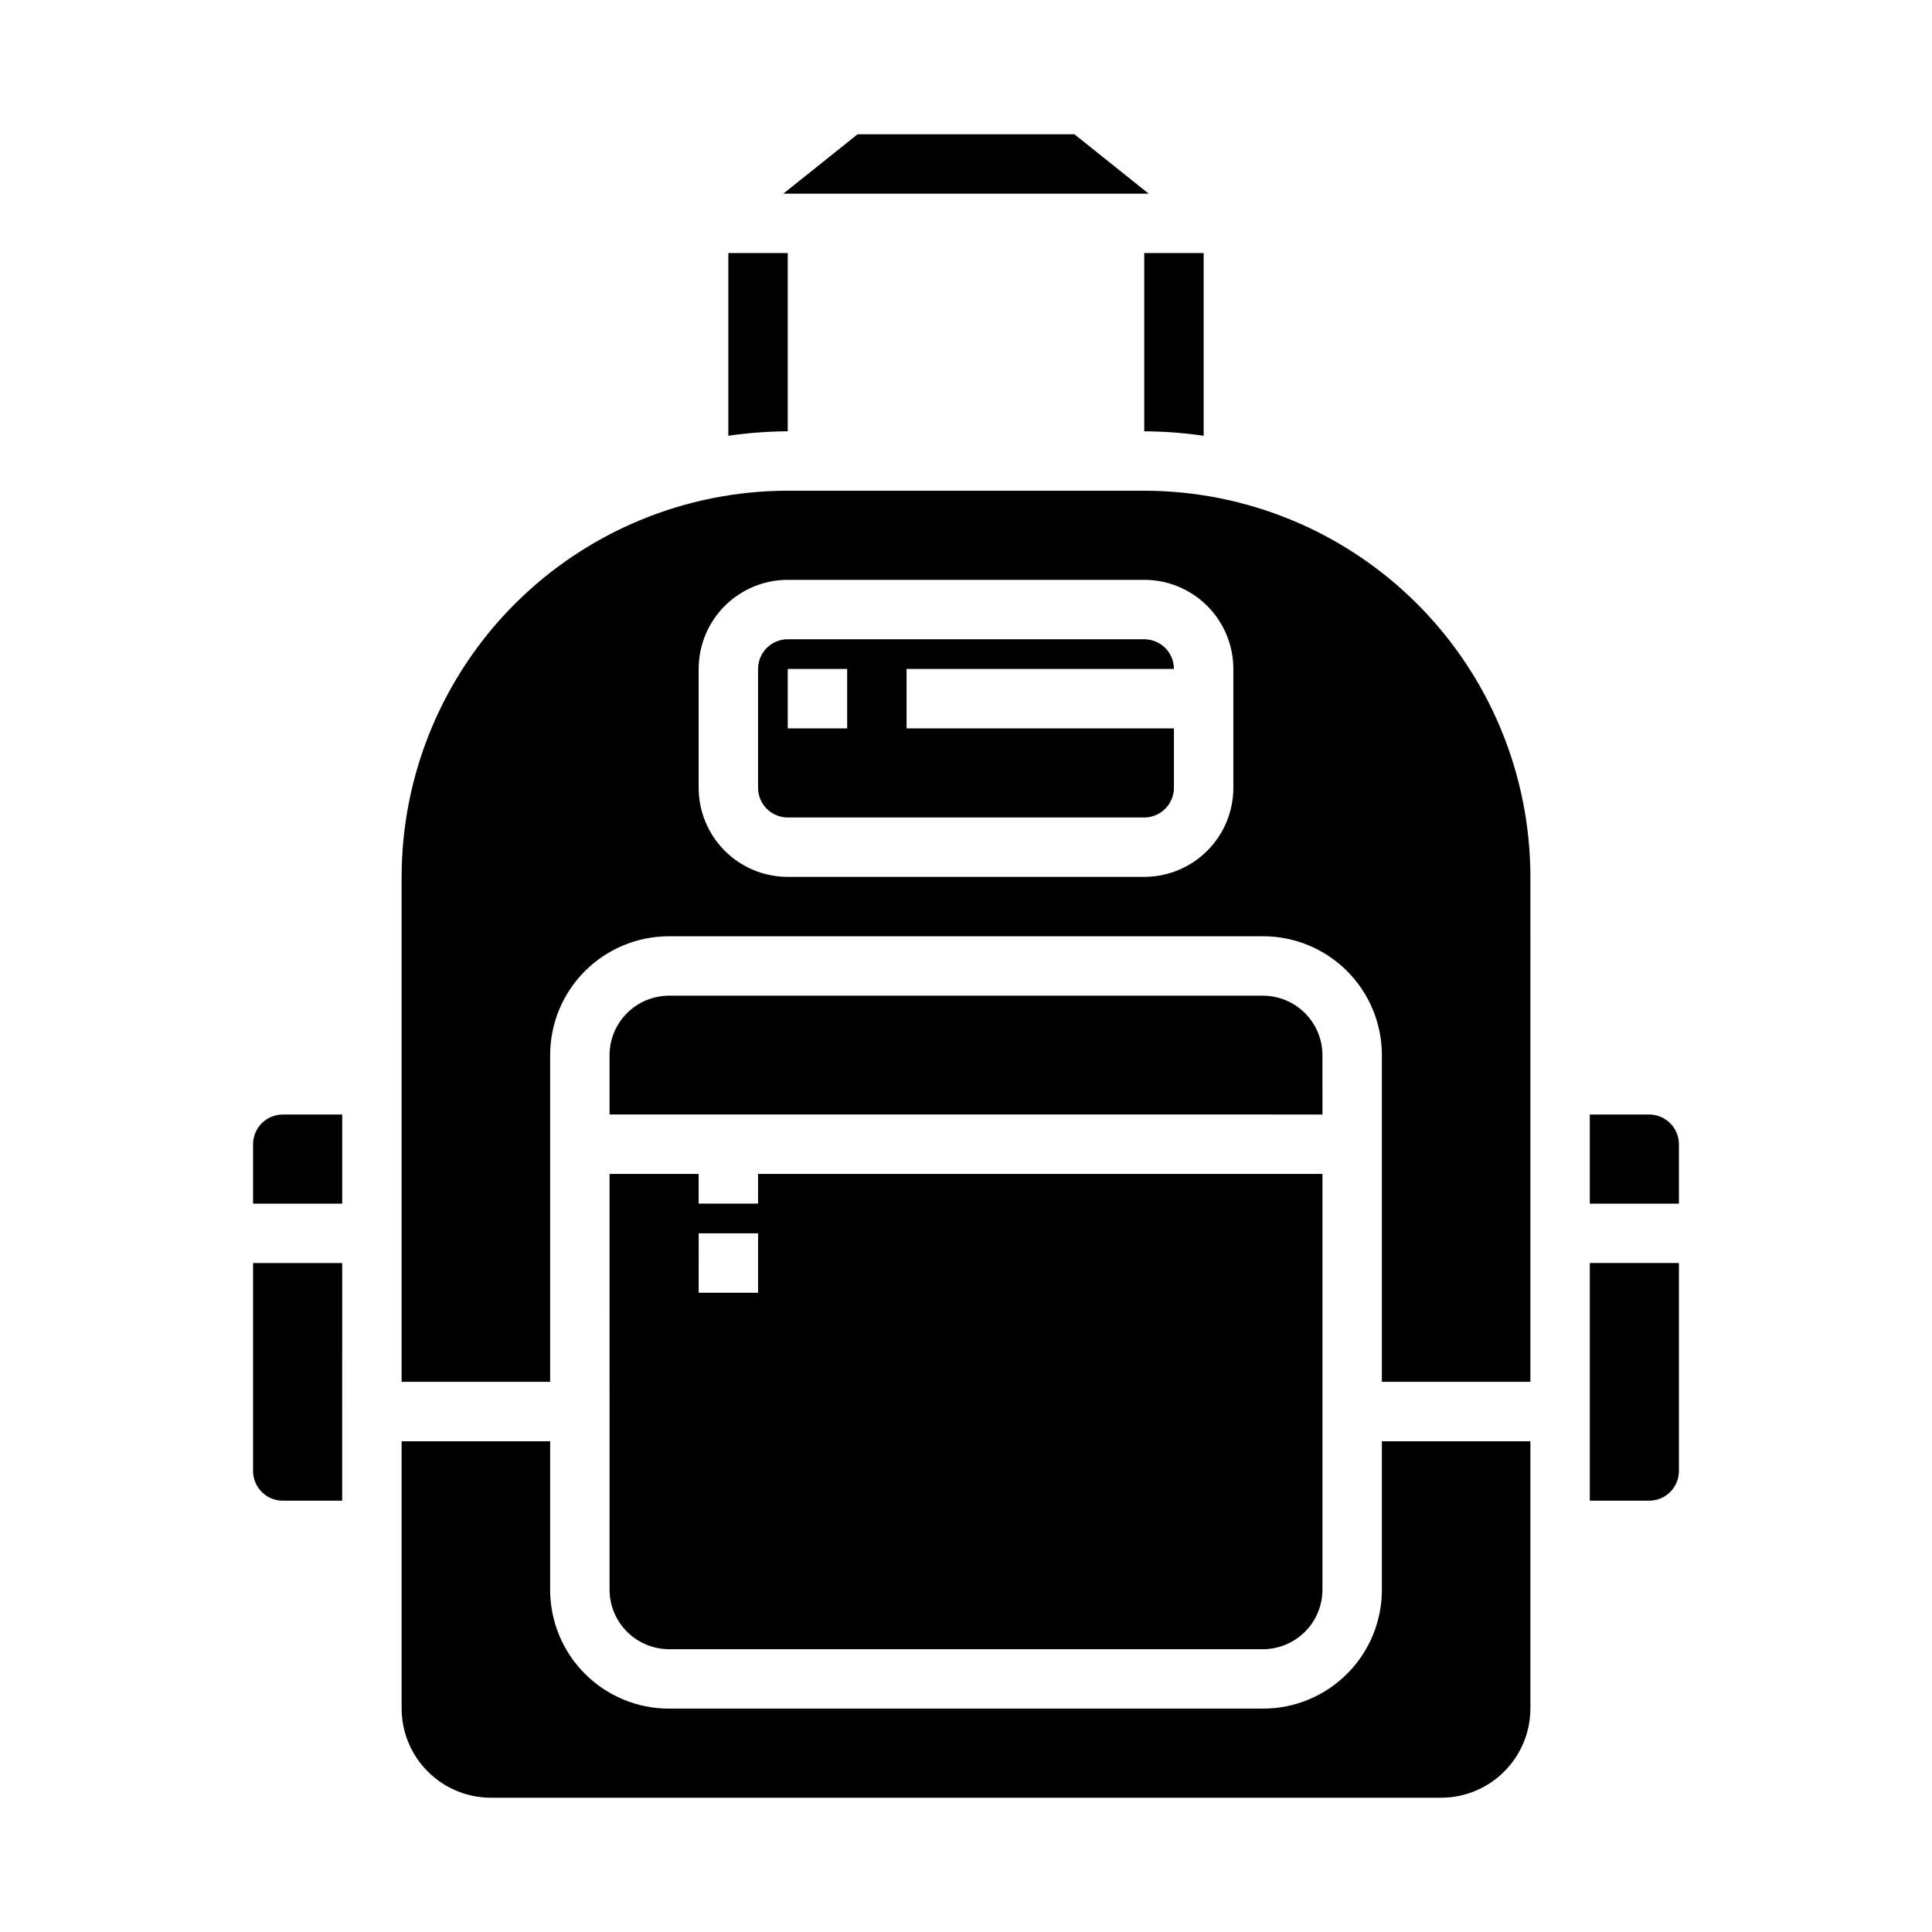
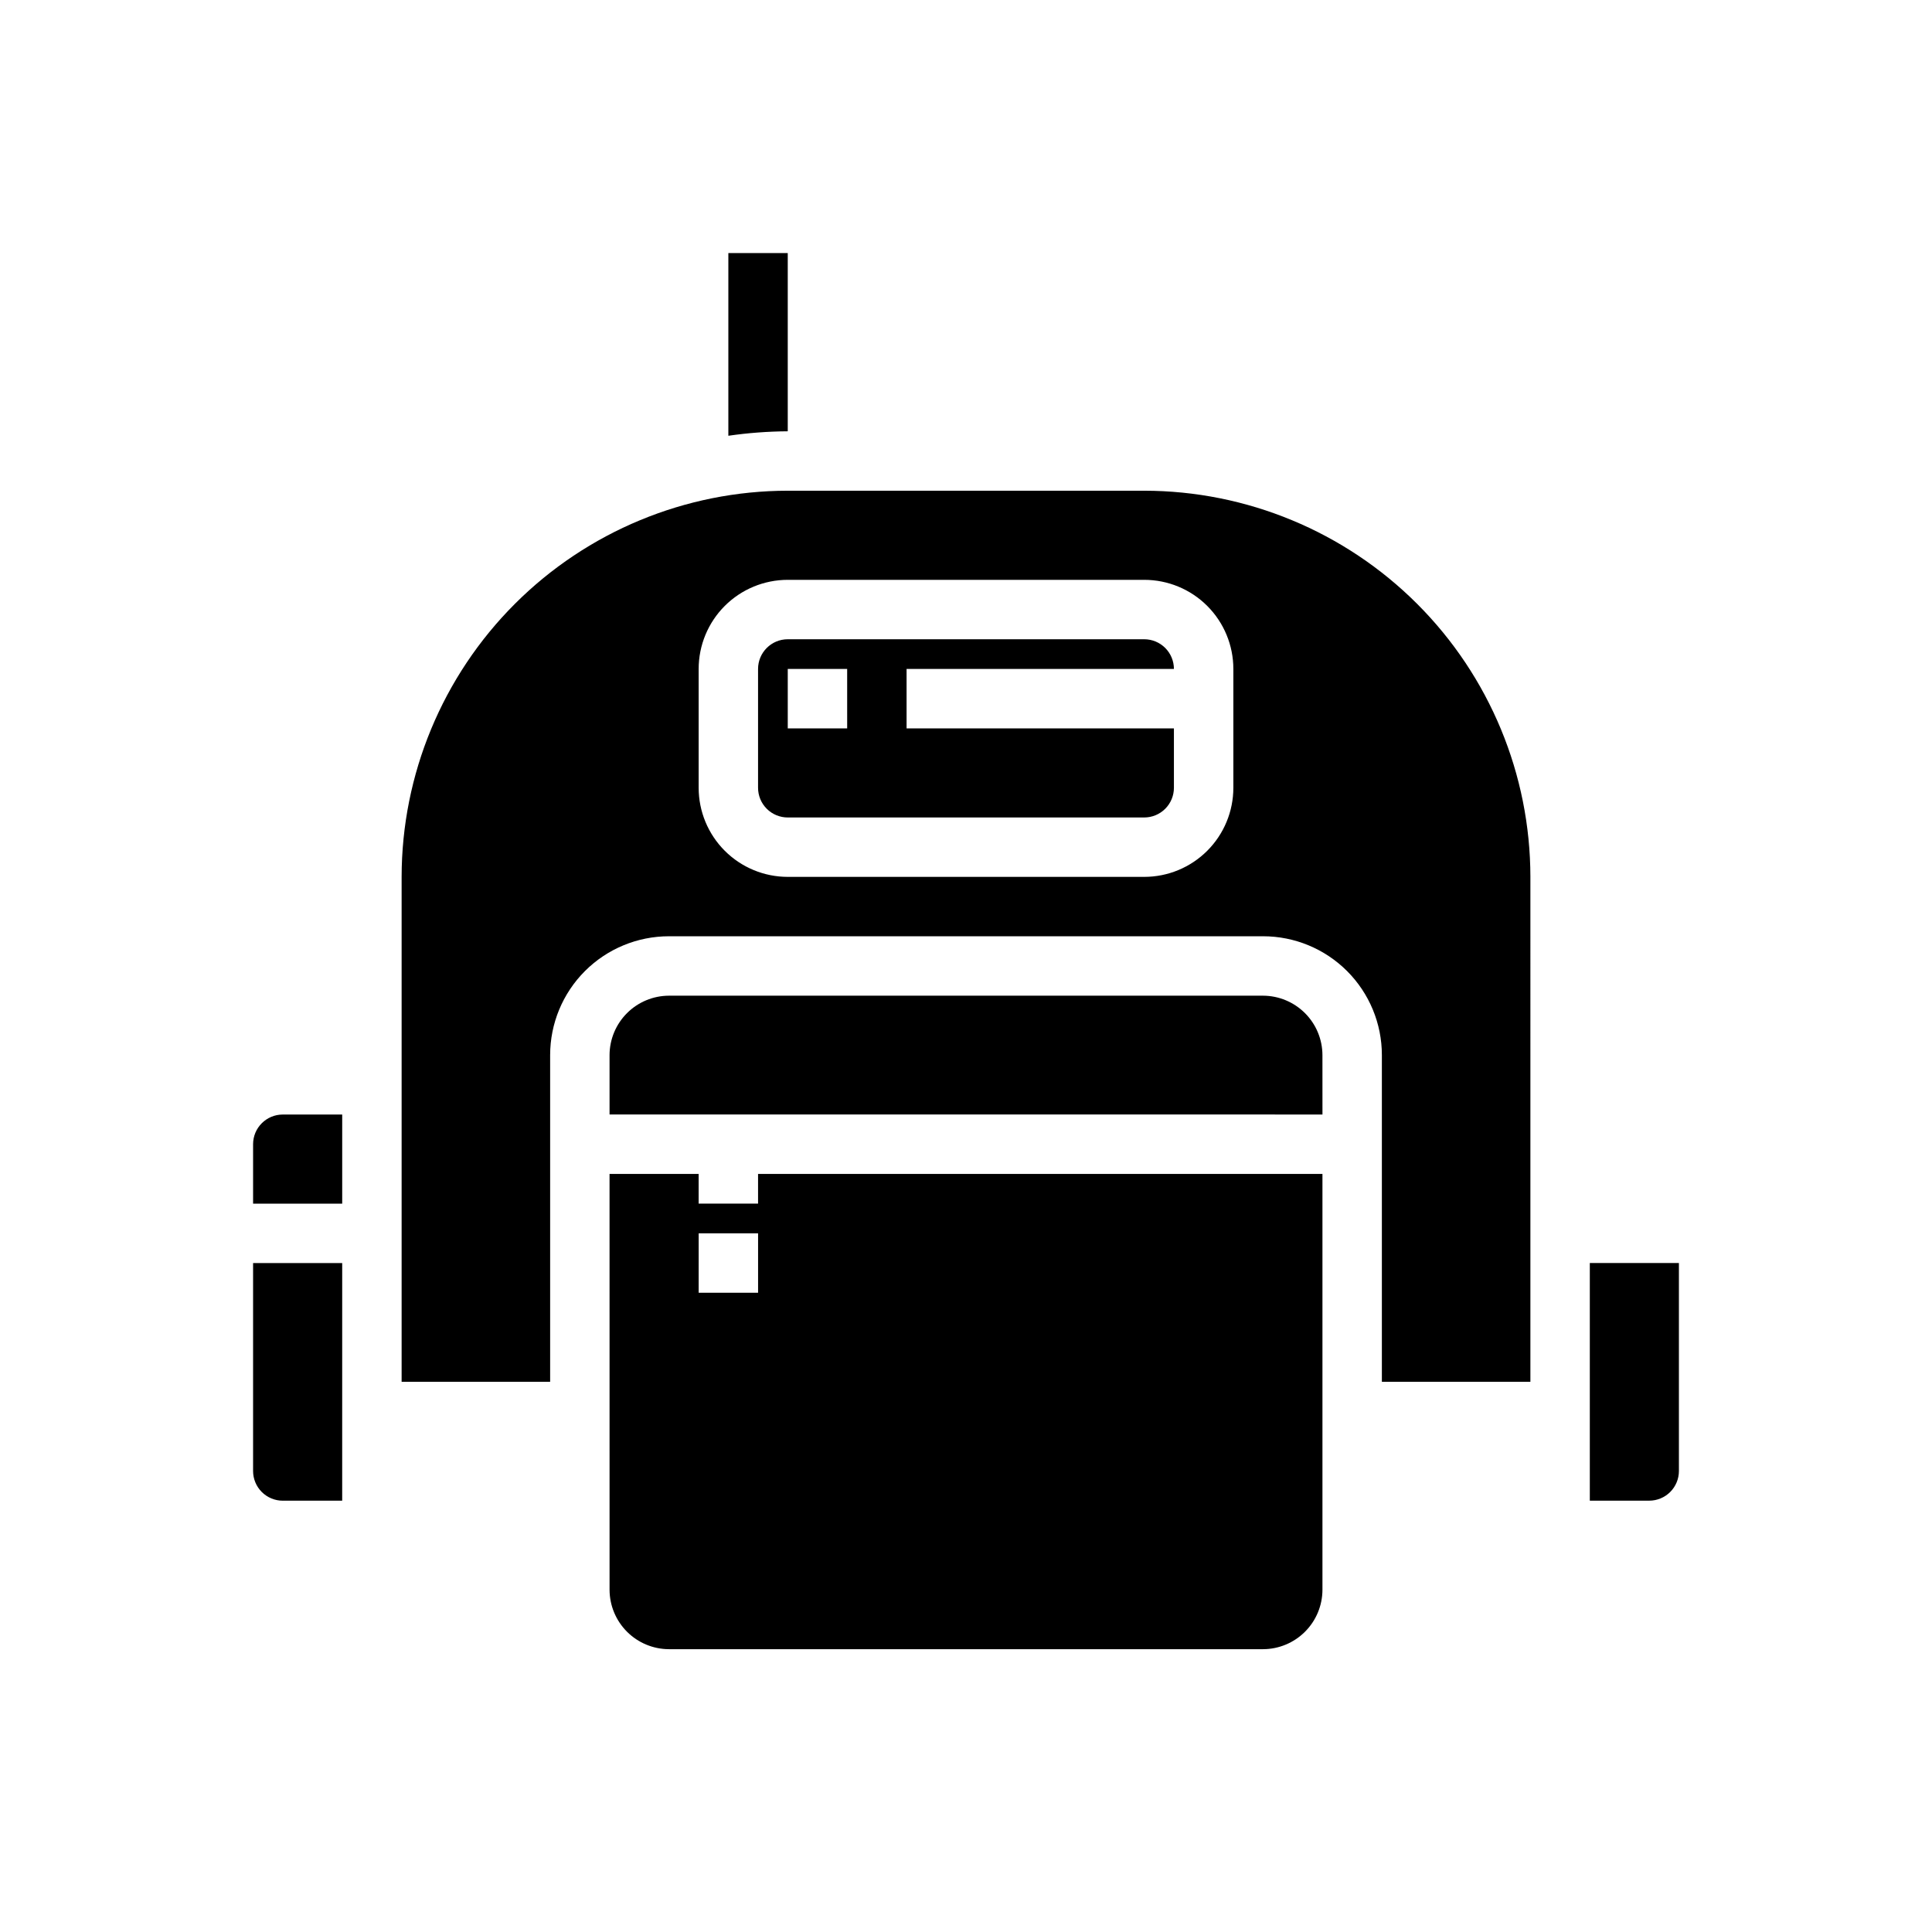
<svg xmlns="http://www.w3.org/2000/svg" fill="#000000" width="800px" height="800px" version="1.1" viewBox="144 144 512 512">
  <g>
    <path d="m455.1 321.28c0-2.086-0.828-4.09-2.305-5.566-1.477-1.477-3.477-2.305-5.566-2.305h-94.465c-4.348 0-7.871 3.523-7.871 7.871v31.488c0 2.09 0.828 4.09 2.305 5.566 1.477 1.477 3.481 2.305 5.566 2.305h94.465c2.09 0 4.09-0.828 5.566-2.305 1.477-1.477 2.305-3.477 2.305-5.566v-15.742h-70.848v-15.746zm-86.59 15.746h-15.746v-15.746h15.742z" />
    <path d="m305.54 565.31c0.012 4.172 1.676 8.168 4.625 11.117 2.949 2.949 6.945 4.613 11.117 4.625h157.44c4.172-0.012 8.168-1.676 11.117-4.625 2.953-2.949 4.613-6.945 4.625-11.117v-110.21h-149.57v7.871l-15.746 0.004v-7.875h-23.613zm23.617-94.465h15.742v15.742h-15.746z" />
    <path d="m588.93 533.82v-55.105h-23.613v62.977h15.742c2.09 0 4.09-0.828 5.566-2.305 1.477-1.477 2.305-3.481 2.305-5.566z" />
-     <path d="m549.57 525.95h-39.359v39.363c0 8.352-3.316 16.359-9.223 22.266-5.906 5.902-13.914 9.223-22.266 9.223h-157.44c-8.352 0-16.359-3.32-22.266-9.223-5.902-5.906-9.223-13.914-9.223-22.266v-39.363h-39.359v70.852c0.02 6.258 2.512 12.25 6.938 16.676 4.426 4.426 10.422 6.922 16.68 6.938h251.9c6.258-0.016 12.254-2.512 16.68-6.938 4.426-4.426 6.918-10.418 6.938-16.676z" />
-     <path d="m588.93 462.98v-15.746c0-2.086-0.828-4.09-2.305-5.566-1.477-1.477-3.477-2.305-5.566-2.305h-15.742v23.617z" />
    <path d="m494.46 423.61c-0.012-4.172-1.672-8.168-4.625-11.117-2.949-2.949-6.945-4.613-11.117-4.625h-157.44c-4.172 0.012-8.168 1.676-11.117 4.625-2.949 2.949-4.613 6.945-4.625 11.117v15.742l188.93 0.004z" />
    <path d="m337.02 259.48c5.215-0.754 10.473-1.148 15.742-1.184v-47.23h-15.742z" />
    <path d="m211.07 462.98h23.617v-23.617h-15.746c-4.348 0-7.871 3.523-7.871 7.871z" />
-     <path d="m462.98 259.48v-48.414h-15.746v47.23c5.269 0.035 10.527 0.43 15.746 1.184z" />
    <path d="m218.94 541.7h15.742l0.004-62.977h-23.617v55.105c0 2.086 0.828 4.09 2.305 5.566s3.481 2.305 5.566 2.305z" />
    <path d="m549.57 376.38c-0.023-27.133-10.812-53.148-30-72.336s-45.203-29.977-72.336-30h-94.465c-27.133 0.023-53.148 10.812-72.336 30-19.184 19.188-29.977 45.203-30 72.336v133.82h39.359v-86.594c0-8.352 3.32-16.359 9.223-22.266 5.906-5.902 13.914-9.223 22.266-9.223h157.44c8.352 0 16.359 3.32 22.266 9.223 5.906 5.906 9.223 13.914 9.223 22.266v86.594h39.359zm-78.719-23.617c0 6.266-2.488 12.27-6.918 16.699-4.43 4.43-10.438 6.918-16.699 6.918h-94.465c-6.262 0-12.27-2.488-16.699-6.918-4.43-4.43-6.918-10.434-6.918-16.699v-31.488c0-6.262 2.488-12.27 6.918-16.699 4.43-4.43 10.438-6.914 16.699-6.914h94.465c6.262 0 12.27 2.484 16.699 6.914 4.43 4.43 6.918 10.438 6.918 16.699z" />
-     <path d="m371.27 179.58-19.68 15.742h96.824l-19.68-15.742z" />
  </g>
</svg>